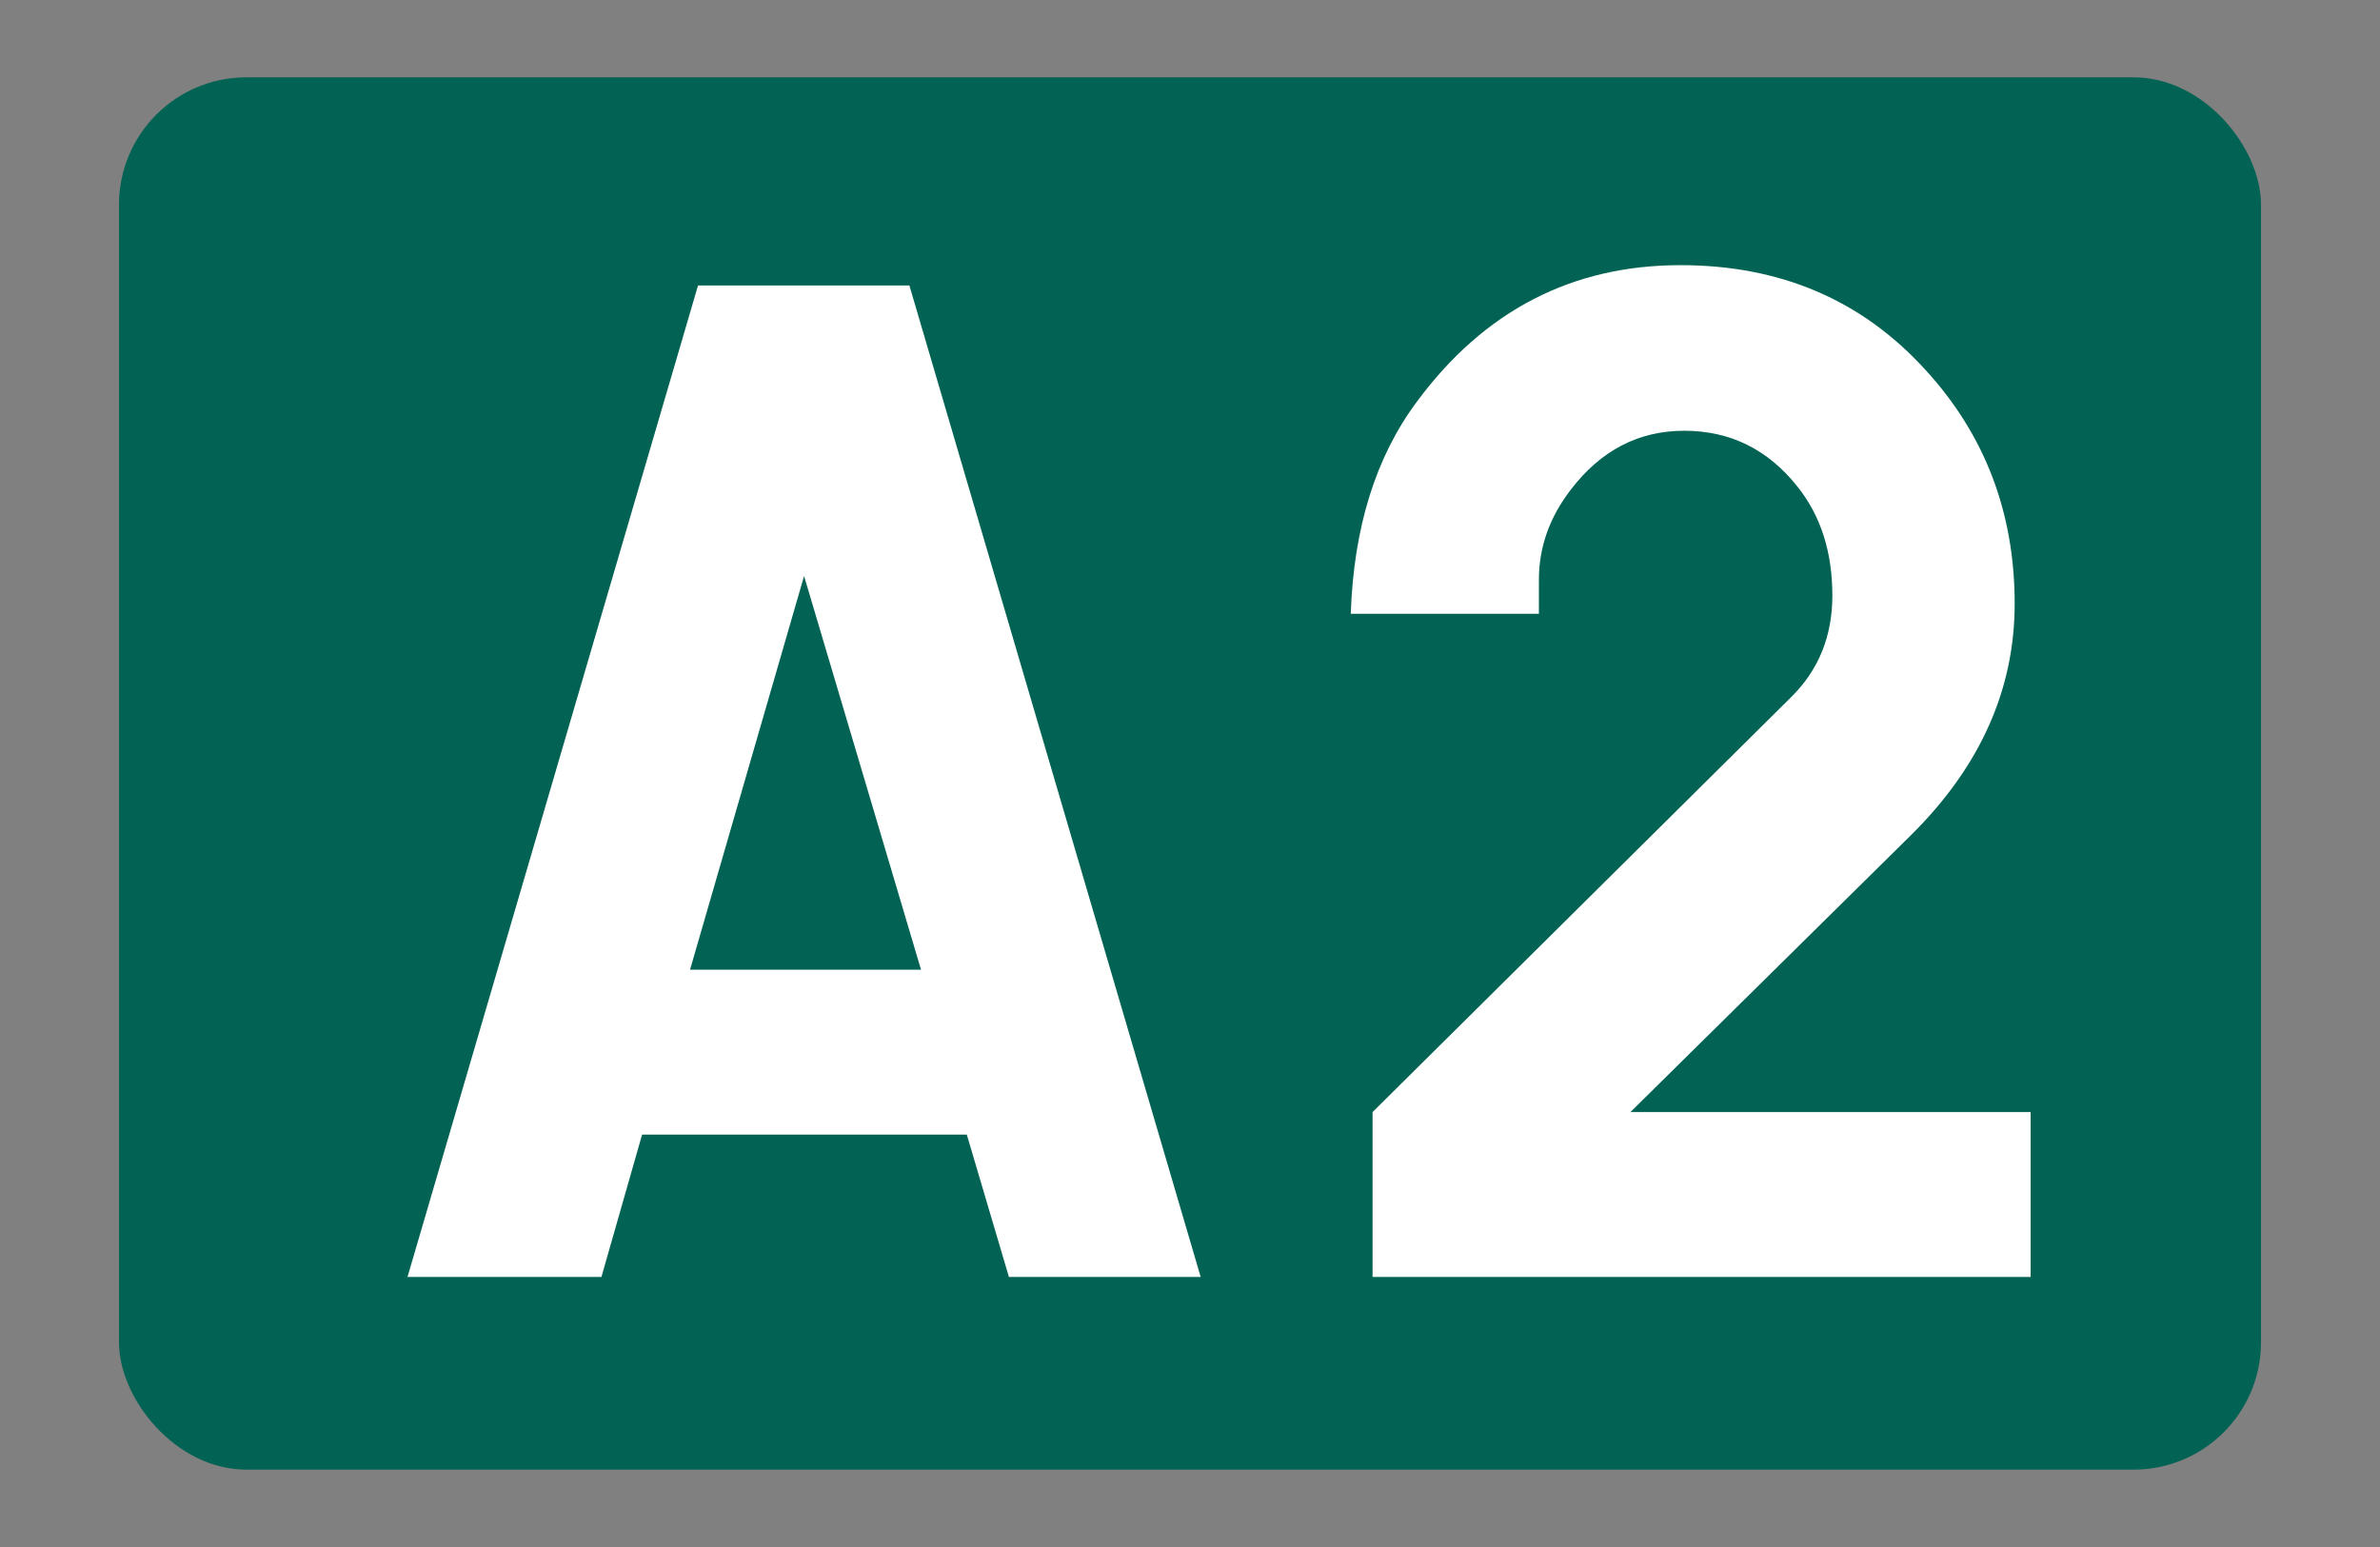
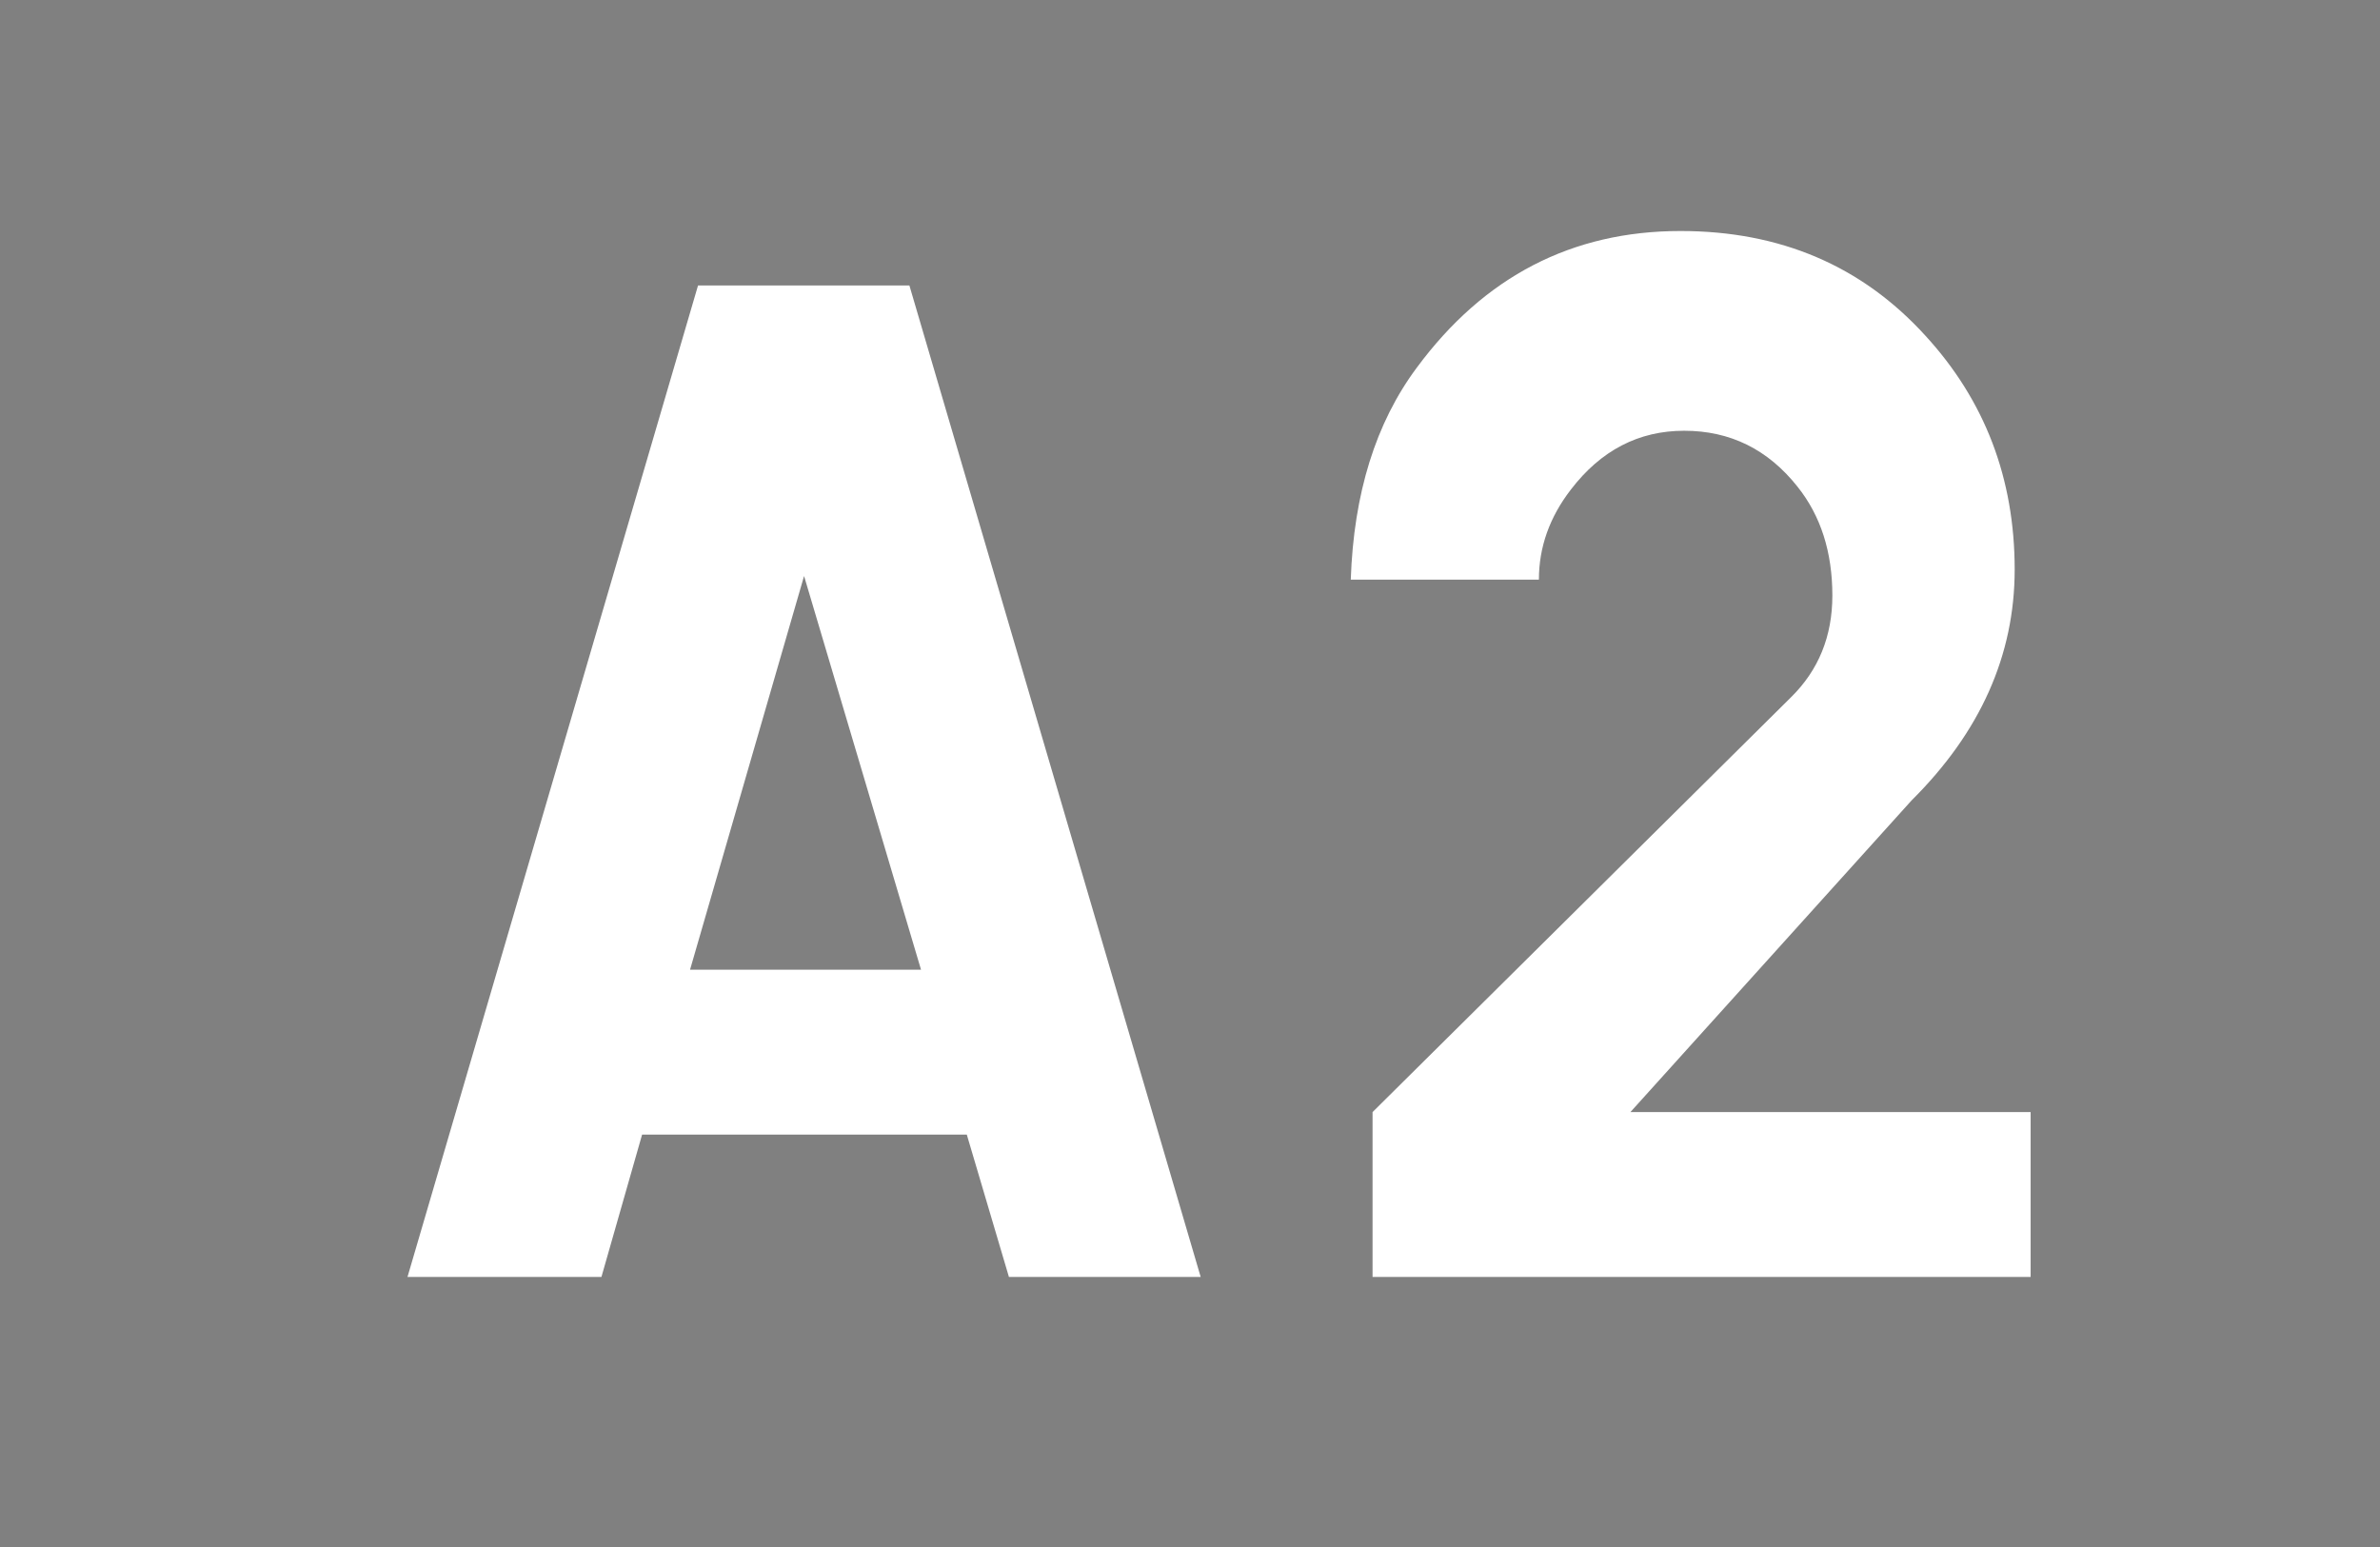
<svg xmlns="http://www.w3.org/2000/svg" id="svg2" height="130" width="200" version="1.1">
  <rect width="100%" height="100%" fill="#808080" stroke="none" />
  <g id="layer1" transform="translate(0,-922.362)">
-     <rect id="rect2987" fill-rule="evenodd" ry="10.703" height="117" width="180" stroke-miterlimit="4" y="928.86" x="10" stroke-width="0" fill="#026254" />
    <g id="flowRoot3765" style="letter-spacing:0px;word-spacing:0px;" font-weight="normal" transform="matrix(1.519,0,0,1.519,-22.455,901.732)" font-size="100px" font-style="normal" font-family="Sans" line-height="125%" fill="#FFF">
      <path id="path3077" style="text-align:start;" d="m50.305,76.348-2.25,7.876-10.729,0,16.073-54.85,11.693,0,16.114,54.85-10.608,0-2.331-7.876zm2.652-9.122,12.778,0-6.47-21.779z" />
-       <path id="path3079" style="text-align:start;" d="m104.98,75.103,22.141,0,0,9.122-36.406,0,0-9.122,23.146-22.945c1.527-1.5,2.29-3.375,2.291-5.626-0-2.411-0.643-4.42-1.929-6.027-1.634-2.063-3.724-3.094-6.269-3.094-2.518,0-4.608,1.085-6.269,3.255-1.179,1.527-1.768,3.188-1.768,4.983v1.889h-10.408c0.161-4.768,1.38-8.68,3.657-11.734,3.724-5.036,8.586-7.554,14.587-7.554,5.519,0,10.032,1.929,13.542,5.786,3.295,3.59,4.942,7.903,4.943,12.939-0,4.742-1.902,9.001-5.706,12.778z" />
+       <path id="path3079" style="text-align:start;" d="m104.98,75.103,22.141,0,0,9.122-36.406,0,0-9.122,23.146-22.945c1.527-1.5,2.29-3.375,2.291-5.626-0-2.411-0.643-4.42-1.929-6.027-1.634-2.063-3.724-3.094-6.269-3.094-2.518,0-4.608,1.085-6.269,3.255-1.179,1.527-1.768,3.188-1.768,4.983h-10.408c0.161-4.768,1.38-8.68,3.657-11.734,3.724-5.036,8.586-7.554,14.587-7.554,5.519,0,10.032,1.929,13.542,5.786,3.295,3.59,4.942,7.903,4.943,12.939-0,4.742-1.902,9.001-5.706,12.778z" />
    </g>
  </g>
</svg>